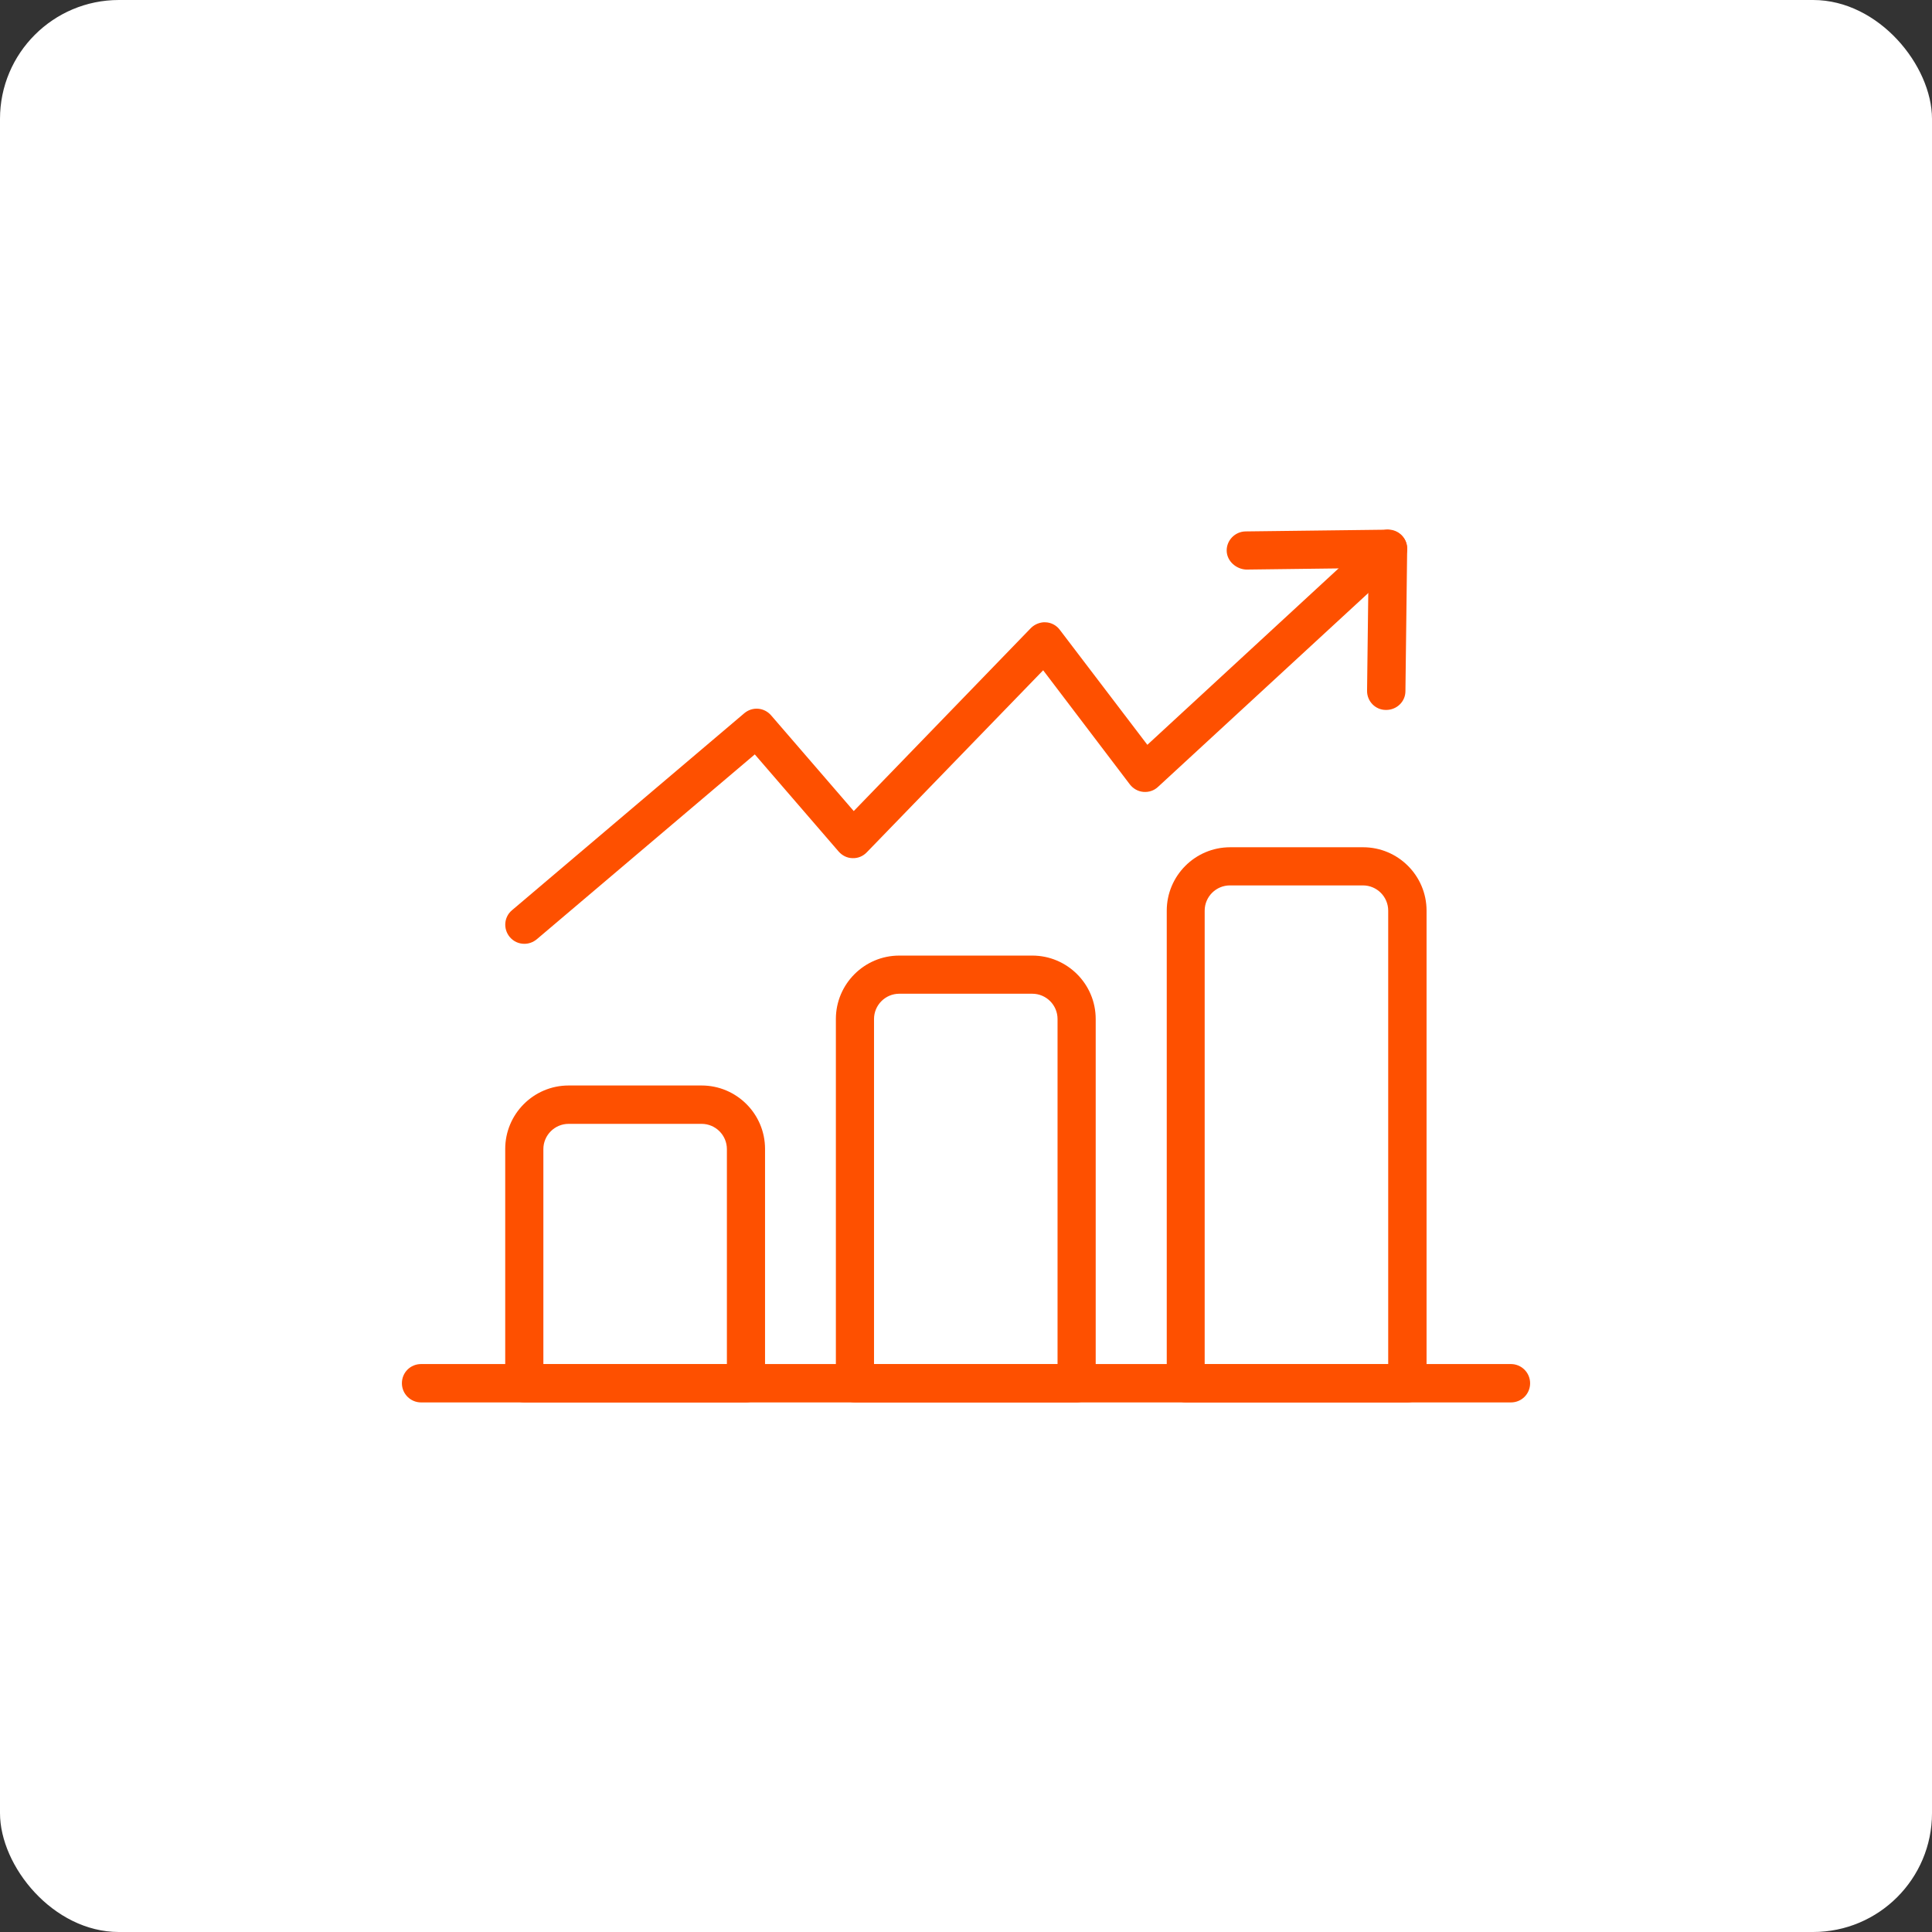
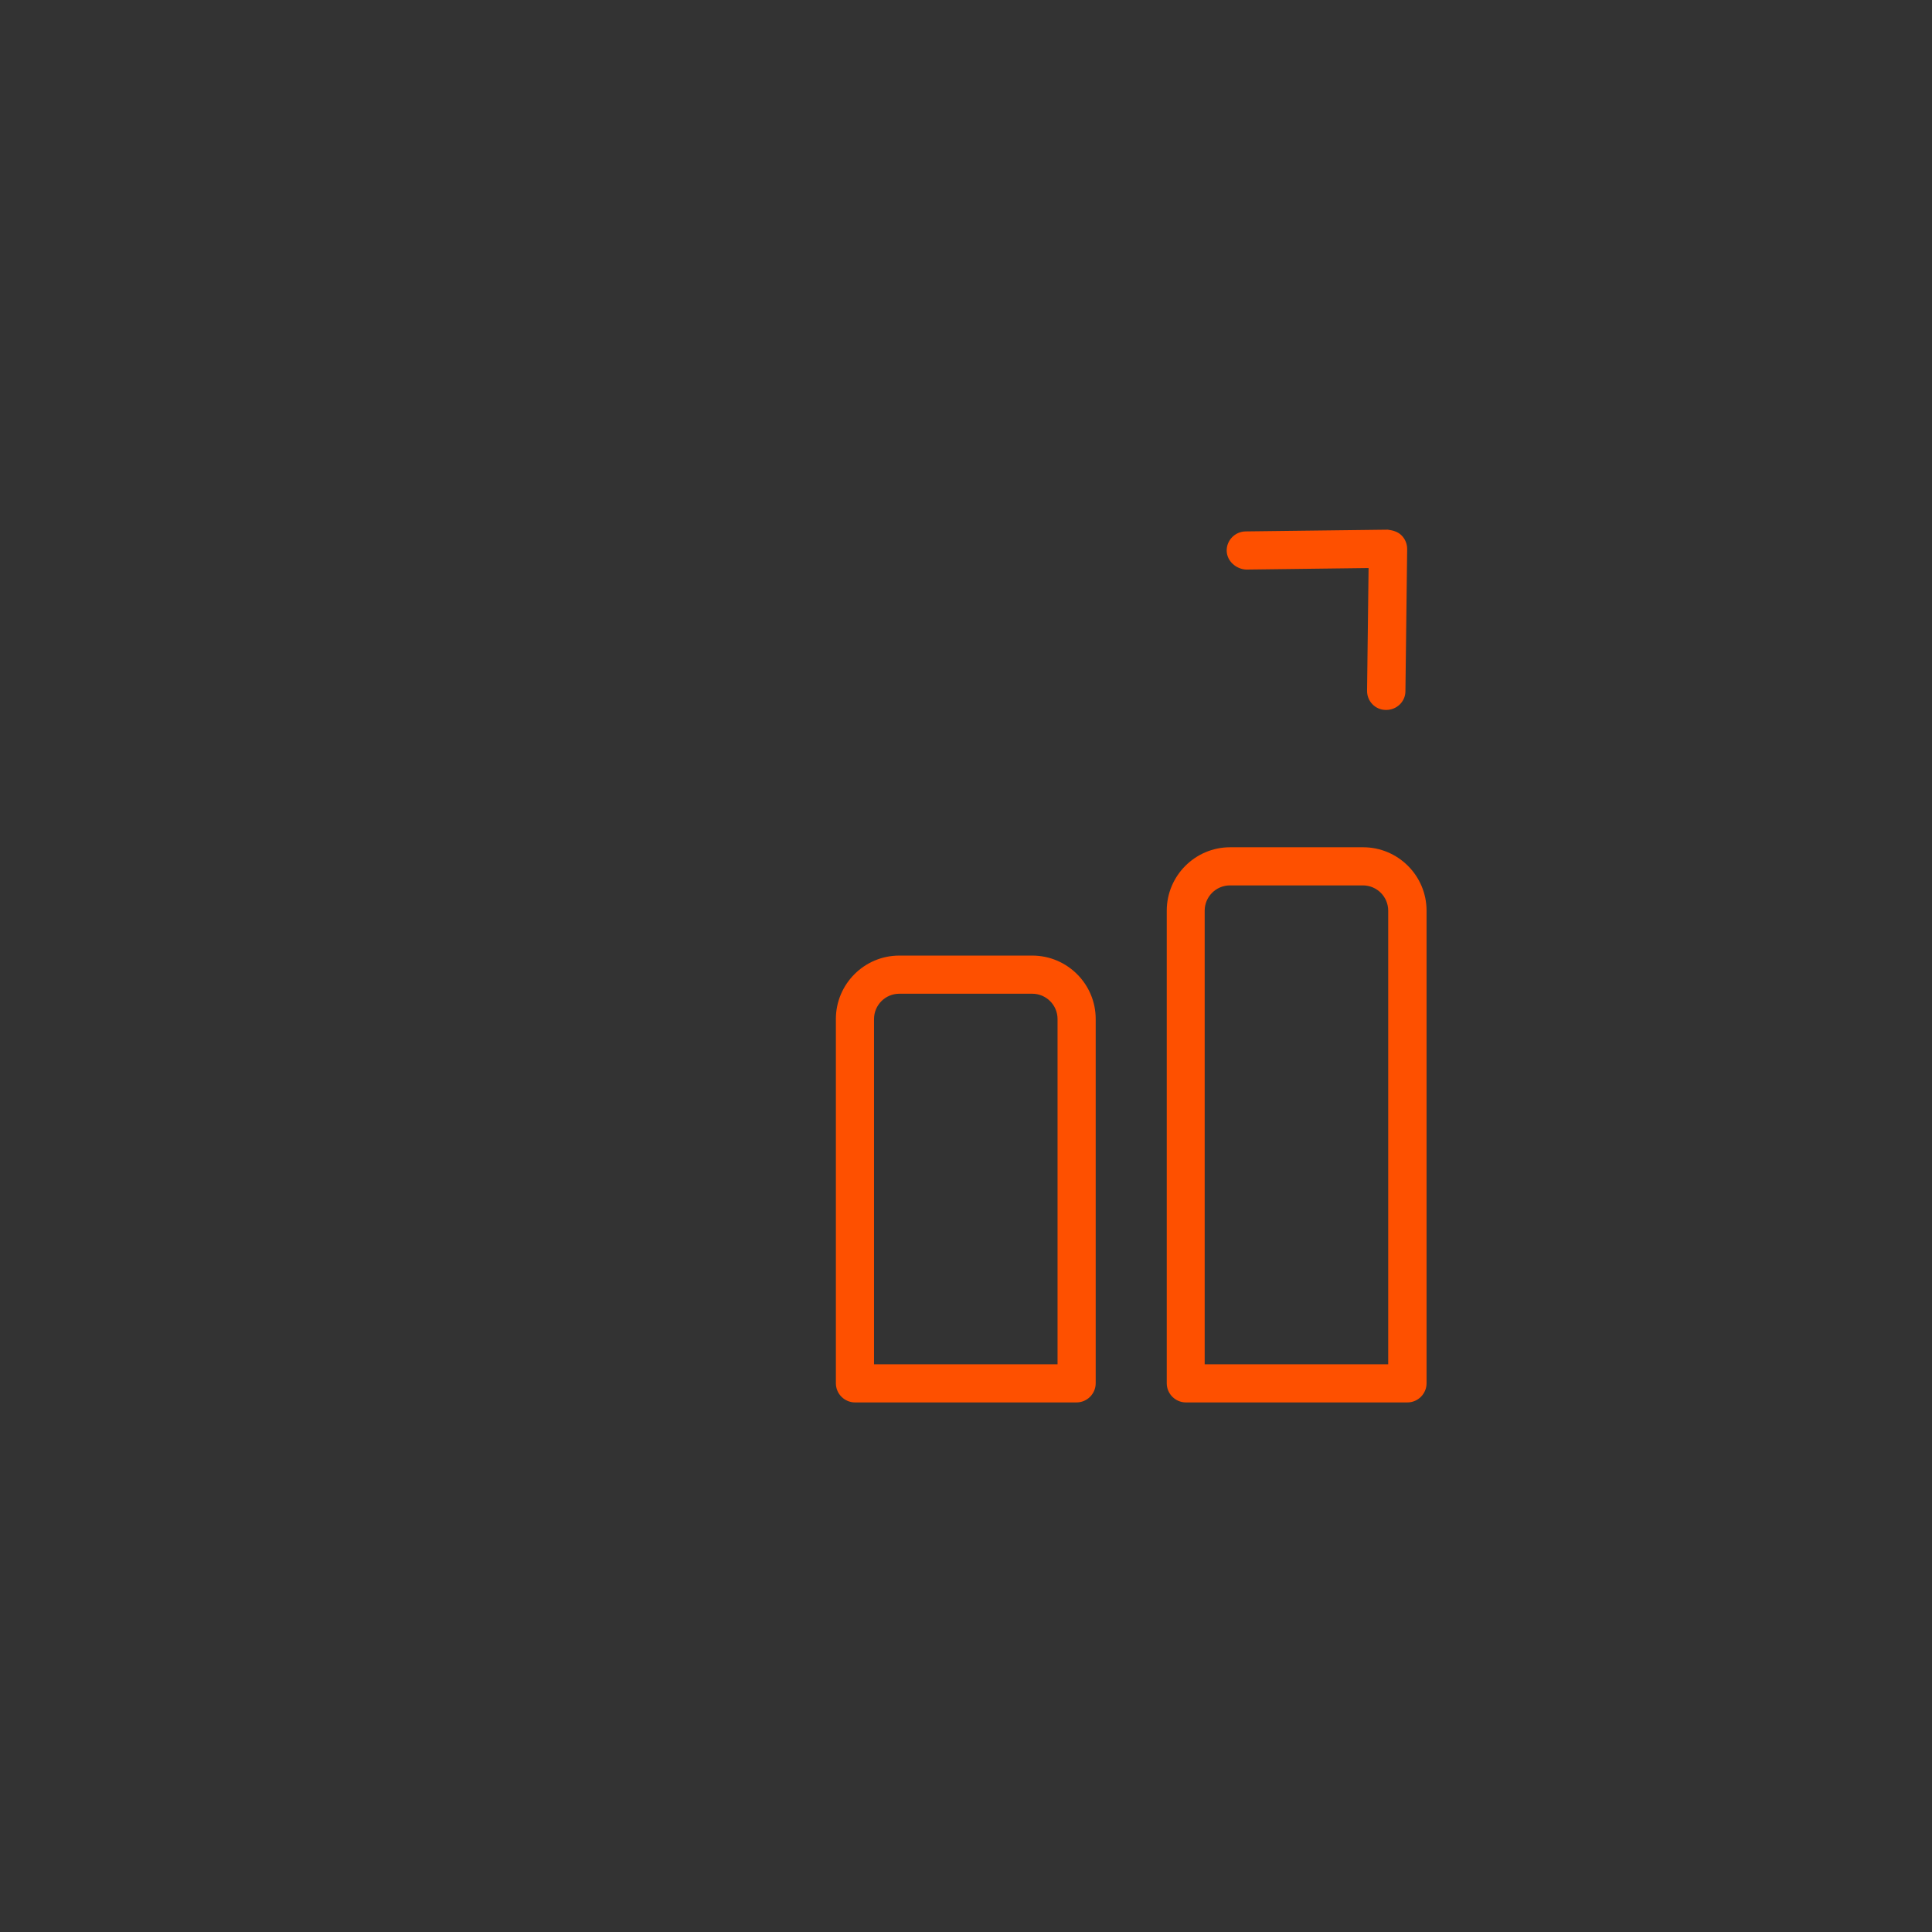
<svg xmlns="http://www.w3.org/2000/svg" width="130" height="130" viewBox="0 0 130 130" fill="none">
  <rect x="0" y="0" width="130" height="130" fill="#333333" stroke="none" />
-   <rect width="130" height="130" rx="8" fill="white" />
-   <path d="M35.285 63.507C34.919 63.507 34.567 63.361 34.303 63.053C33.848 62.51 33.907 61.703 34.449 61.249L50.084 47.99C50.627 47.535 51.419 47.594 51.888 48.137L57.447 54.575L69.371 42.255C69.635 41.991 70.031 41.845 70.368 41.874C70.735 41.889 71.087 42.079 71.307 42.373L77.203 50.117L92.529 35.978C93.043 35.494 93.864 35.523 94.348 36.051C94.832 36.565 94.788 37.386 94.275 37.87L77.921 52.947C77.657 53.197 77.305 53.314 76.939 53.285C76.572 53.255 76.249 53.065 76.029 52.786L70.192 45.101L58.327 57.347C58.077 57.611 57.725 57.758 57.373 57.743C57.007 57.743 56.669 57.567 56.435 57.303L50.788 50.762L36.121 63.199C35.872 63.405 35.579 63.507 35.285 63.507Z" fill="#FE5000" />
-   <path d="M101.667 94.366H28.334C27.63 94.366 27.043 93.794 27.043 93.075C27.043 92.356 27.615 91.784 28.334 91.784H101.667C102.371 91.784 102.958 92.356 102.958 93.075C102.958 93.794 102.386 94.366 101.667 94.366Z" fill="#FE5000" />
  <path d="M93.263 47.77H93.248C92.544 47.77 91.972 47.183 91.987 46.465L92.089 38.222L83.847 38.325C83.187 38.295 82.556 37.767 82.541 37.063C82.527 36.359 83.099 35.773 83.803 35.758L93.38 35.641C93.717 35.684 94.055 35.773 94.304 36.022C94.553 36.271 94.685 36.594 94.685 36.946L94.568 46.508C94.568 47.212 93.981 47.77 93.277 47.77H93.263Z" fill="#FE5000" />
-   <path d="M50.187 94.366H35.286C34.582 94.366 33.995 93.794 33.995 93.075V77.308C33.995 74.962 35.902 73.04 38.263 73.04H47.21C49.556 73.04 51.478 74.947 51.478 77.308V93.075C51.478 93.779 50.906 94.366 50.187 94.366ZM36.577 91.799H48.911V77.323C48.911 76.385 48.148 75.622 47.21 75.622H38.263C37.325 75.622 36.562 76.385 36.562 77.323V91.799H36.577Z" fill="#FE5000" />
  <path d="M72.436 94.366H57.535C56.831 94.366 56.244 93.794 56.244 93.075V68.567C56.244 66.221 58.151 64.299 60.512 64.299H69.459C71.805 64.299 73.727 66.206 73.727 68.567V93.075C73.727 93.779 73.155 94.366 72.436 94.366ZM58.825 91.799H71.16V68.567C71.16 67.629 70.397 66.866 69.459 66.866H60.512C59.574 66.866 58.811 67.629 58.811 68.567V91.799H58.825Z" fill="#FE5000" />
  <path d="M94.7 94.366H79.799C79.094 94.366 78.508 93.794 78.508 93.075V61.278C78.508 58.931 80.415 57.01 82.776 57.01H91.722C94.069 57.01 95.99 58.917 95.99 61.278V93.075C95.99 93.779 95.418 94.366 94.7 94.366ZM81.075 91.799H93.409V61.278C93.409 60.339 92.647 59.577 91.708 59.577H82.761C81.823 59.577 81.06 60.339 81.06 61.278V91.799H81.075Z" fill="#FE5000" />
</svg>